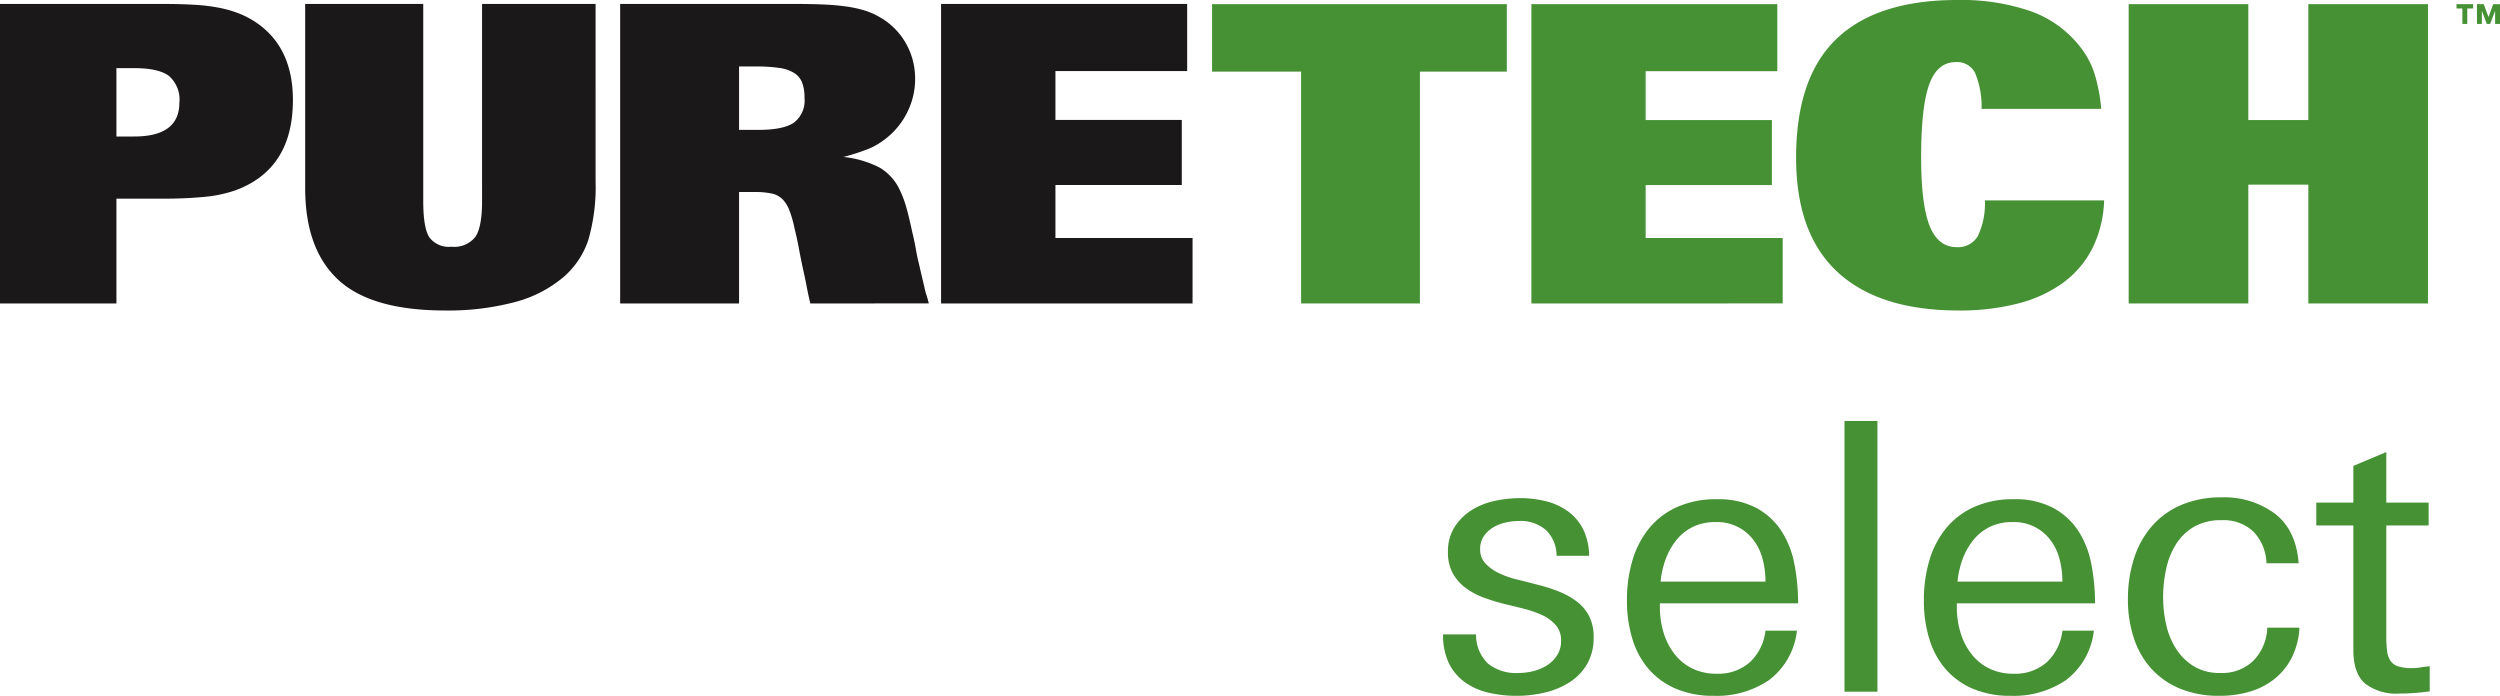
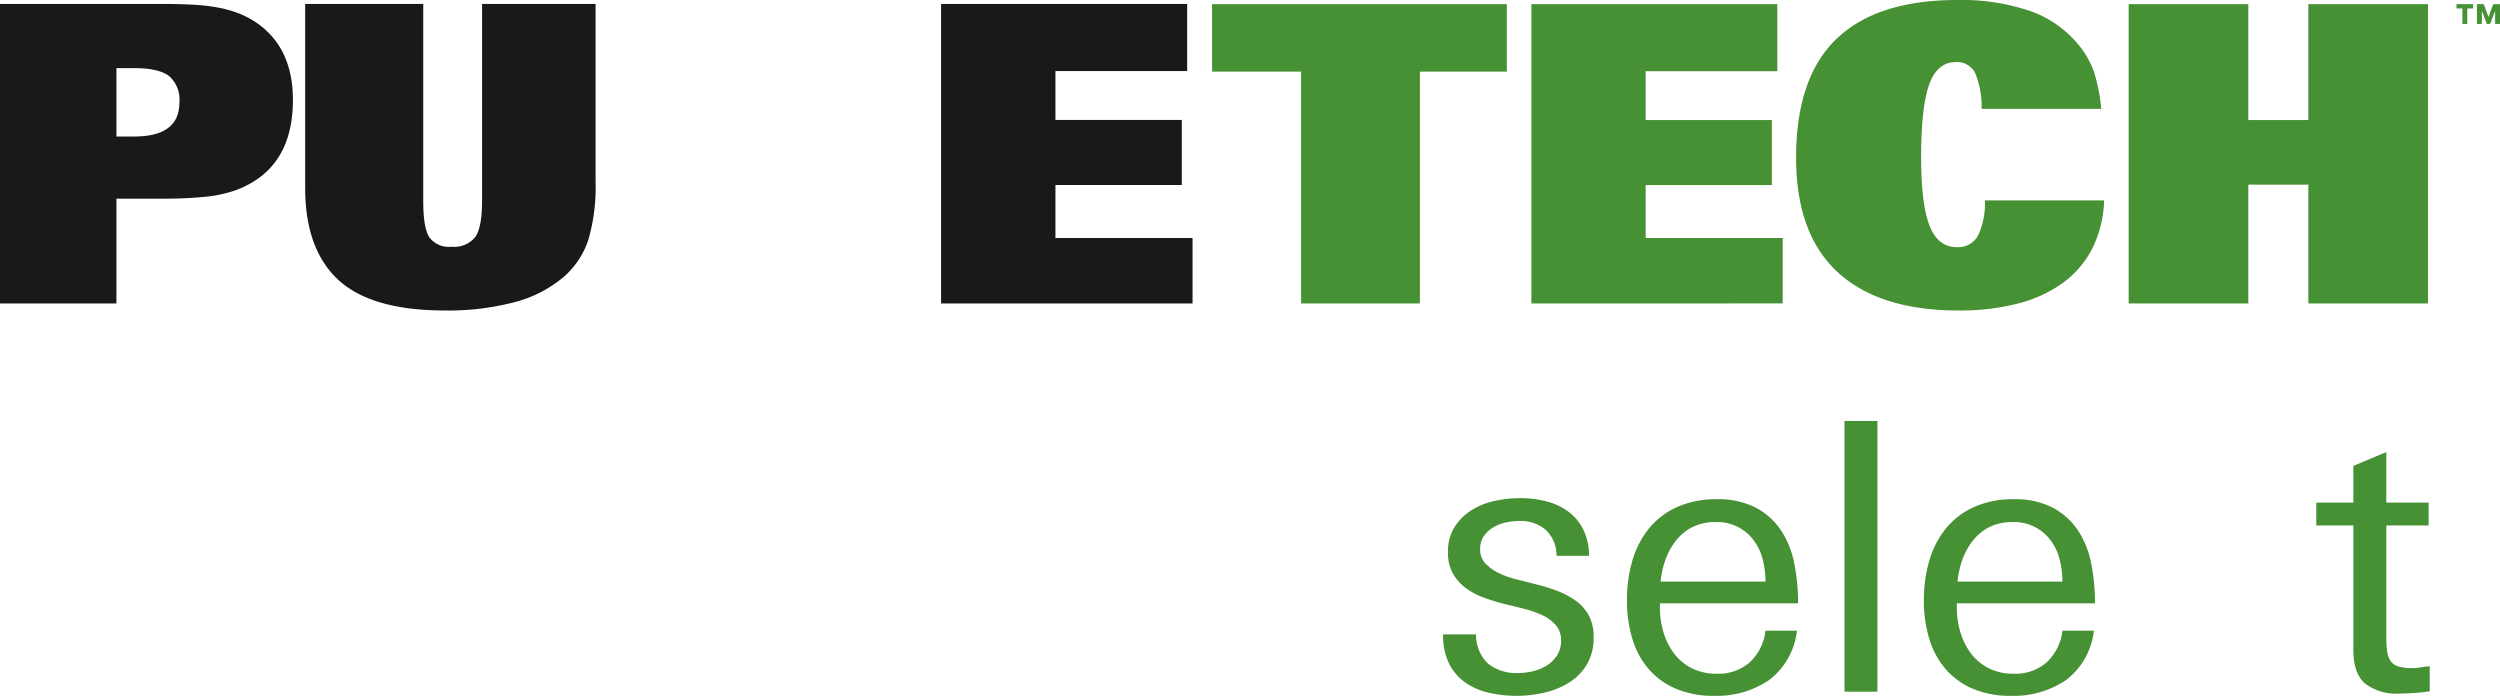
<svg xmlns="http://www.w3.org/2000/svg" width="344.583" height="95.905" viewBox="0 0 344.583 95.905">
  <g id="mhk_puretech_select_color" transform="translate(172.292 47.953)">
    <g id="Group_6878" data-name="Group 6878" transform="translate(-172.292 -47.953)">
      <g id="PureTech_Premier" data-name="PureTech Premier">
-         <path id="Path_19018" data-name="Path 19018" d="M879.375,12.208V44.162H863V12.208H850.73v-9.3h40.628v9.3Z" transform="translate(-683.666 -2.336)" fill="#459134" />
+         <path id="Path_19018" data-name="Path 19018" d="M879.375,12.208V44.162H863V12.208H850.73v-9.3h40.628v9.3" transform="translate(-683.666 -2.336)" fill="#459134" />
        <path id="Path_19019" data-name="Path 19019" d="M1074.857,44.164V2.908h33.895v9.244h-18.146v6.733h17.4v8.959h-17.4v7.3h18.887v9.015Z" transform="translate(-863.78 -2.337)" fill="#459134" />
        <g id="Group_6875" data-name="Group 6875" transform="translate(247.561)">
          <path id="Path_19020" data-name="Path 19020" d="M1303.1,27.618a15.852,15.852,0,0,1-1.655,6.677,13.421,13.421,0,0,1-4.08,4.735,18.318,18.318,0,0,1-6.219,2.825,32.142,32.142,0,0,1-8.075.942q-10.956,0-16.69-5.279t-5.735-15.777q0-11.069,5.593-16.406T1282.9,0a29.287,29.287,0,0,1,10.071,1.541,15.016,15.016,0,0,1,6.82,4.907,11.751,11.751,0,0,1,1.968,3.651,23.349,23.349,0,0,1,.942,4.907h-16.491a11.993,11.993,0,0,0-.913-4.992,2.762,2.762,0,0,0-2.625-1.455q-2.568,0-3.68,3.081t-1.113,10.043q0,6.5,1.17,9.444t3.738,2.939a3.133,3.133,0,0,0,2.91-1.541,10.362,10.362,0,0,0,.97-4.907Z" transform="translate(-1260.644)" fill="#459134" />
        </g>
        <path id="Path_19021" data-name="Path 19021" d="M1518.841,44.164V27.787h-8.274V44.164h-16.49V2.908h16.49V18.885h8.274V2.908h16.49V44.164Z" transform="translate(-1200.675 -2.337)" fill="#459134" />
        <path id="Path_19022" data-name="Path 19022" d="M40.372,16.006q0,9.537-7.936,12.448a18.3,18.3,0,0,1-4.112.885,58.2,58.2,0,0,1-6.11.257H16.047V44.044H0V2.759H22.214q2.57,0,4.539.114a25.142,25.142,0,0,1,3.512.428,15.736,15.736,0,0,1,2.742.8,12.367,12.367,0,0,1,2.227,1.171Q40.373,8.7,40.372,16.006Zm-15.645.342A4.306,4.306,0,0,0,23.3,12.694q-1.427-1.084-4.8-1.085H16.047v9.422H18.5Q24.725,21.031,24.726,16.349Z" transform="translate(0 -2.217)" fill="#1a1818" />
        <path id="Path_19023" data-name="Path 19023" d="M254.229,27.255a26.135,26.135,0,0,1-1,8.023,11.59,11.59,0,0,1-3.4,5.11,17.129,17.129,0,0,1-6.795,3.483,35.8,35.8,0,0,1-9.537,1.142q-10.165,0-14.732-4.226T214.2,28.112V2.759h16.274v27.18q0,3.655.827,4.969a3.326,3.326,0,0,0,3.056,1.313,3.691,3.691,0,0,0,3.312-1.37q.913-1.371.913-4.911V2.759h15.646Z" transform="translate(-172.137 -2.217)" fill="#1a1818" />
-         <path id="Path_19024" data-name="Path 19024" d="M461.484,44.044q-.286-1.2-.515-2.4t-.514-2.455q-.286-1.313-.543-2.712t-.6-2.77a15.418,15.418,0,0,0-.742-2.57,4.35,4.35,0,0,0-.97-1.513,3.056,3.056,0,0,0-1.484-.742,10.982,10.982,0,0,0-2.285-.2h-2.17v15.36H435.273V2.759H459.2q2.453,0,4.254.085a30.724,30.724,0,0,1,3.111.286,16.617,16.617,0,0,1,2.341.513,9.784,9.784,0,0,1,1.942.826,9.581,9.581,0,0,1,3.739,3.592,9.821,9.821,0,0,1,1.342,5.074,10.173,10.173,0,0,1-1.056,4.5,10.36,10.36,0,0,1-2.941,3.649,9.951,9.951,0,0,1-2.369,1.426,30.523,30.523,0,0,1-3.512,1.14,14.085,14.085,0,0,1,5.025,1.488,7.05,7.05,0,0,1,2.8,3.2,13.359,13.359,0,0,1,.77,2.031q.371,1.229.885,3.631.287,1.145.485,2.288t.486,2.288q.285,1.259.458,1.973t.285,1.229a9.736,9.736,0,0,0,.257.944c.095.287.2.658.315,1.115Zm-.8-28.323a5.974,5.974,0,0,0-.314-2.085,2.774,2.774,0,0,0-1.086-1.341,5.116,5.116,0,0,0-2.055-.714,22.047,22.047,0,0,0-3.284-.2h-2.284v8.737h2.684q3.426,0,4.882-1A3.821,3.821,0,0,0,460.684,15.721Z" transform="translate(-349.795 -2.217)" fill="#1a1818" />
        <path id="Path_19025" data-name="Path 19025" d="M660.528,44.044V2.759h33.92V12.01H676.289v6.738h17.417v8.965H676.289v7.309h18.9v9.022Z" transform="translate(-530.816 -2.217)" fill="#1a1818" />
      </g>
      <g id="mhk_versatech_lockup_color_select" transform="translate(198.906 58.024)">
        <g id="Group_6876" data-name="Group 6876">
          <path id="Path_19026" data-name="Path 19026" d="M1033.625,368.774a7.167,7.167,0,0,1-.929,3.76,7.409,7.409,0,0,1-2.452,2.5,11.093,11.093,0,0,1-3.406,1.39,16.688,16.688,0,0,1-3.793.438,17.065,17.065,0,0,1-3.922-.438,9.021,9.021,0,0,1-3.252-1.445,7.039,7.039,0,0,1-2.193-2.606,8.829,8.829,0,0,1-.8-3.974h4.542a5.467,5.467,0,0,0,1.651,4.026,6.2,6.2,0,0,0,4.181,1.29,8.48,8.48,0,0,0,2.065-.258,6.347,6.347,0,0,0,1.884-.8,4.485,4.485,0,0,0,1.394-1.393,3.619,3.619,0,0,0,.542-1.987,3.15,3.15,0,0,0-.671-2.091,5.738,5.738,0,0,0-1.754-1.368,14.387,14.387,0,0,0-2.581-.929q-1.394-.36-2.735-.671a28.56,28.56,0,0,1-2.864-.877A9.8,9.8,0,0,1,1016,362a6.4,6.4,0,0,1-1.78-2.013,5.9,5.9,0,0,1-.671-2.942,6.259,6.259,0,0,1,.9-3.432,7.465,7.465,0,0,1,2.322-2.322,9.772,9.772,0,0,1,3.2-1.291,16.39,16.39,0,0,1,3.484-.387,14.457,14.457,0,0,1,3.665.446,8.777,8.777,0,0,1,2.993,1.392,6.894,6.894,0,0,1,2.064,2.444,8.368,8.368,0,0,1,.825,3.667h-4.49a4.873,4.873,0,0,0-1.471-3.561,5.291,5.291,0,0,0-3.69-1.238,8.678,8.678,0,0,0-1.832.207,5.658,5.658,0,0,0-1.729.669,4.139,4.139,0,0,0-1.29,1.21,3.049,3.049,0,0,0-.516,1.778,2.776,2.776,0,0,0,.671,1.931,6.151,6.151,0,0,0,1.755,1.313,12.365,12.365,0,0,0,2.632.953q1.393.335,2.735.695a22.751,22.751,0,0,1,2.891.9,11.218,11.218,0,0,1,2.5,1.339,6.07,6.07,0,0,1,1.781,2.009A6.15,6.15,0,0,1,1033.625,368.774Z" transform="translate(-1012.877 -338.978)" fill="#459134" />
          <path id="Path_19027" data-name="Path 19027" d="M1146.458,364.745v.516a12.059,12.059,0,0,0,.49,3.458,9.049,9.049,0,0,0,1.471,2.942,7.037,7.037,0,0,0,2.451,2.039,7.474,7.474,0,0,0,3.432.748,6.542,6.542,0,0,0,4.542-1.574,7.017,7.017,0,0,0,2.167-4.361h4.336a9.878,9.878,0,0,1-3.845,6.813,12.779,12.779,0,0,1-7.561,2.167,13.149,13.149,0,0,1-5.29-.98,10.318,10.318,0,0,1-3.741-2.71,11.361,11.361,0,0,1-2.245-4.154,17.96,17.96,0,0,1-.748-5.316,19.207,19.207,0,0,1,.748-5.471,12.64,12.64,0,0,1,2.271-4.413,10.591,10.591,0,0,1,3.871-2.967,13,13,0,0,1,5.5-1.084,11.178,11.178,0,0,1,5.419,1.187,9.551,9.551,0,0,1,3.458,3.148,12.726,12.726,0,0,1,1.807,4.567,28.047,28.047,0,0,1,.516,5.445Zm14.554-2.994a12.185,12.185,0,0,0-.387-3.077,7.386,7.386,0,0,0-1.239-2.615,6.242,6.242,0,0,0-5.239-2.514,6.99,6.99,0,0,0-3.148.667,6.72,6.72,0,0,0-2.271,1.821,9.283,9.283,0,0,0-1.471,2.616,12.168,12.168,0,0,0-.7,3.1Z" transform="translate(-1116.576 -339.611)" fill="#459134" />
          <path id="Path_19028" data-name="Path 19028" d="M1294.611,332.785V295.471h4.542v37.314Z" transform="translate(-1239.285 -295.471)" fill="#459134" />
          <path id="Path_19029" data-name="Path 19029" d="M1354.864,364.745v.516a12.059,12.059,0,0,0,.491,3.458,9.047,9.047,0,0,0,1.471,2.942,7.035,7.035,0,0,0,2.452,2.039,7.472,7.472,0,0,0,3.432.748,6.542,6.542,0,0,0,4.542-1.574,7.018,7.018,0,0,0,2.167-4.361h4.336a9.878,9.878,0,0,1-3.845,6.813,12.779,12.779,0,0,1-7.561,2.167,13.15,13.15,0,0,1-5.29-.98,10.318,10.318,0,0,1-3.742-2.71,11.362,11.362,0,0,1-2.245-4.154,17.964,17.964,0,0,1-.748-5.316,19.212,19.212,0,0,1,.748-5.471,12.642,12.642,0,0,1,2.271-4.413,10.592,10.592,0,0,1,3.871-2.967,13,13,0,0,1,5.5-1.084,11.179,11.179,0,0,1,5.419,1.187,9.553,9.553,0,0,1,3.458,3.148,12.732,12.732,0,0,1,1.806,4.567,28.056,28.056,0,0,1,.516,5.445Zm14.554-2.994a12.2,12.2,0,0,0-.387-3.077,7.384,7.384,0,0,0-1.239-2.615,6.242,6.242,0,0,0-5.239-2.514,6.991,6.991,0,0,0-3.148.667,6.723,6.723,0,0,0-2.271,1.821,9.3,9.3,0,0,0-1.471,2.616,12.163,12.163,0,0,0-.7,3.1Z" transform="translate(-1284.056 -339.611)" fill="#459134" />
-           <path id="Path_19030" data-name="Path 19030" d="M1517.192,367.094a10.332,10.332,0,0,1-1.058,4.077,8.961,8.961,0,0,1-2.374,2.933,9.916,9.916,0,0,1-3.406,1.754,14.5,14.5,0,0,1-4.155.577,14.057,14.057,0,0,1-5.445-.98,10.969,10.969,0,0,1-3.948-2.735,11.672,11.672,0,0,1-2.426-4.207,16.808,16.808,0,0,1-.826-5.393,18.2,18.2,0,0,1,.826-5.573,12.631,12.631,0,0,1,2.452-4.465,11.154,11.154,0,0,1,4.051-2.941,13.83,13.83,0,0,1,5.574-1.058,11.7,11.7,0,0,1,7.354,2.245q2.915,2.245,3.277,6.838h-4.439a6.567,6.567,0,0,0-1.8-4.361,5.953,5.953,0,0,0-4.371-1.574,7.365,7.365,0,0,0-3.857.929,7.249,7.249,0,0,0-2.468,2.426,10.685,10.685,0,0,0-1.337,3.406,18.332,18.332,0,0,0-.411,3.871,17.151,17.151,0,0,0,.411,3.716,10.348,10.348,0,0,0,1.364,3.354,7.662,7.662,0,0,0,2.445,2.426,6.789,6.789,0,0,0,3.654.929,6.18,6.18,0,0,0,4.58-1.7,6.9,6.9,0,0,0,1.905-4.542h4.272Z" transform="translate(-1399.161 -338.554)" fill="#459134" />
          <path id="Path_19031" data-name="Path 19031" d="M1641.386,350.262a29.6,29.6,0,0,1-4.18.31,7.046,7.046,0,0,1-4.748-1.393q-1.6-1.393-1.6-4.645V327.4h-5.109V324.25h5.109v-5.058l4.542-1.91v6.967h5.832V327.4H1635.4v15.328a15.383,15.383,0,0,0,.1,1.91,3.356,3.356,0,0,0,.438,1.368,1.965,1.965,0,0,0,1.058.8,6,6,0,0,0,1.961.258,6.546,6.546,0,0,0,1.187-.1,12.282,12.282,0,0,1,1.239-.155Z" transform="translate(-1505.394 -313)" fill="#459134" />
        </g>
      </g>
      <g id="Group_6877" data-name="Group 6877" transform="translate(338.592 0.574)">
        <path id="Path_19032" data-name="Path 19032" d="M1725,3.52h-.808v-.6h2.291v.6h-.807V5.652H1725Zm2.006-.6h.94L1728.6,4.7l.649-1.774h.94V5.652h-.675V3.877h-.013l-.669,1.774h-.463l-.669-1.774h-.013V5.652h-.675Z" transform="translate(-1724.195 -2.924)" fill="#459134" />
      </g>
    </g>
  </g>
</svg>